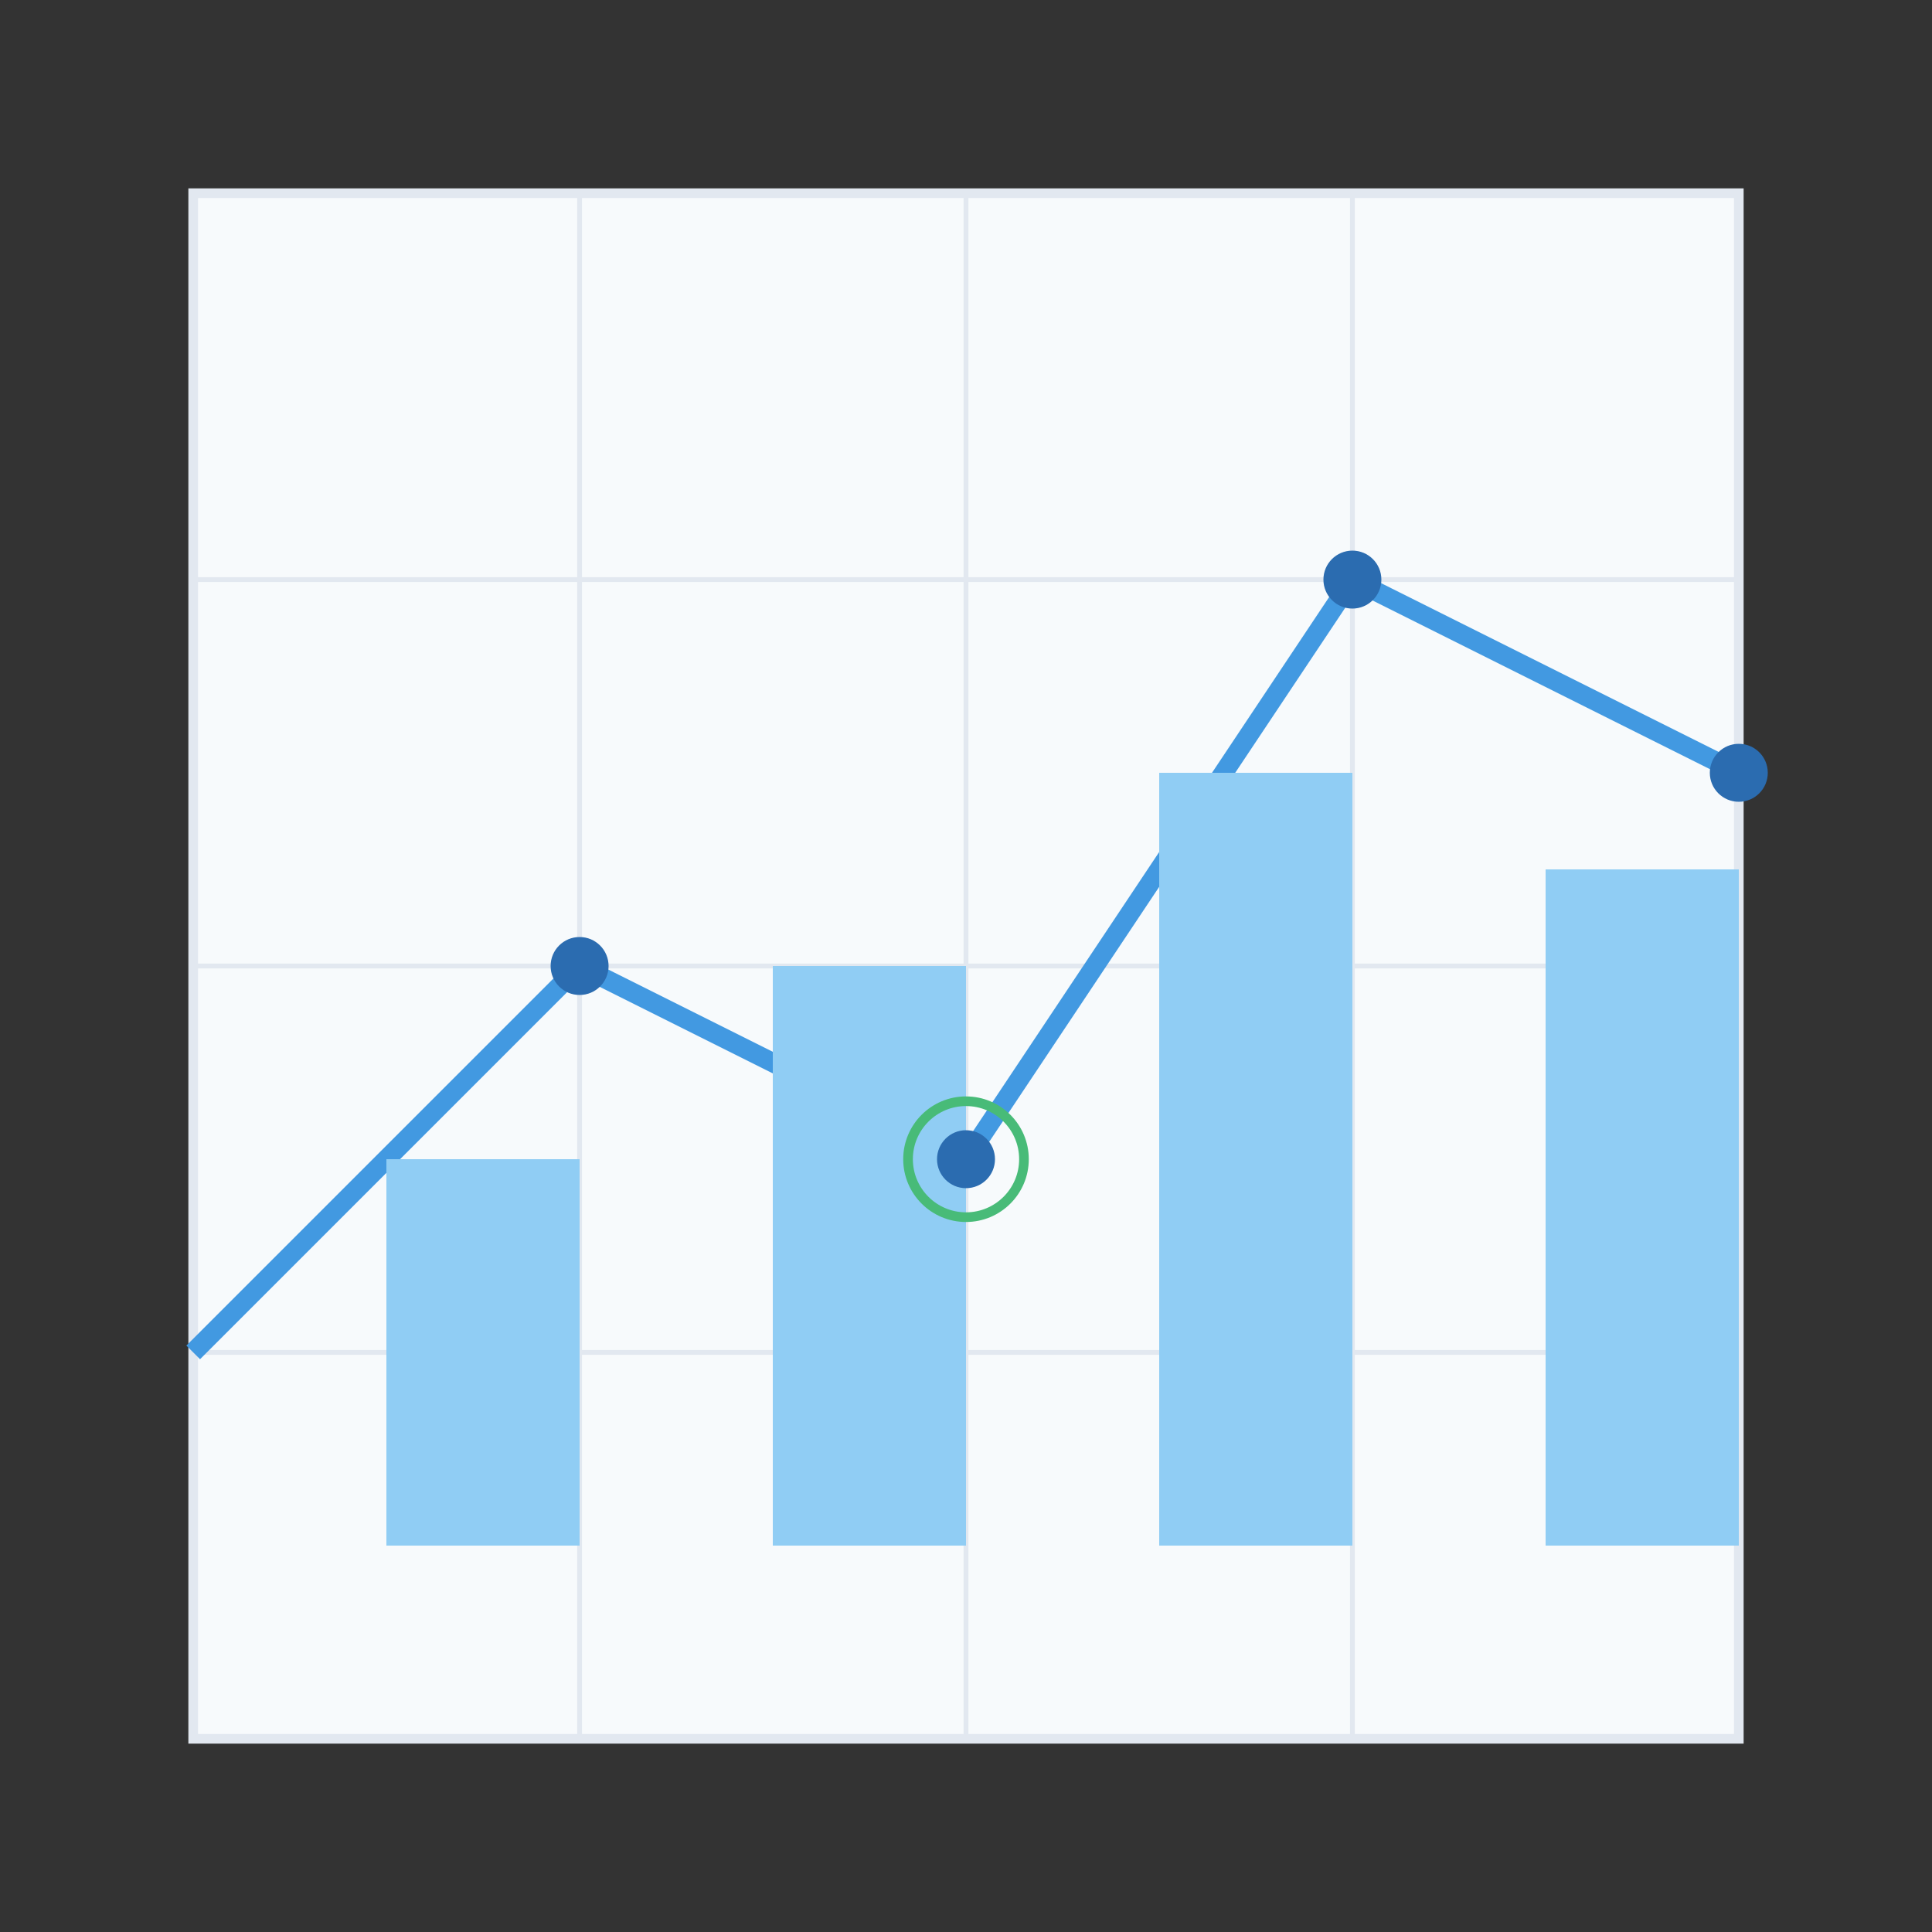
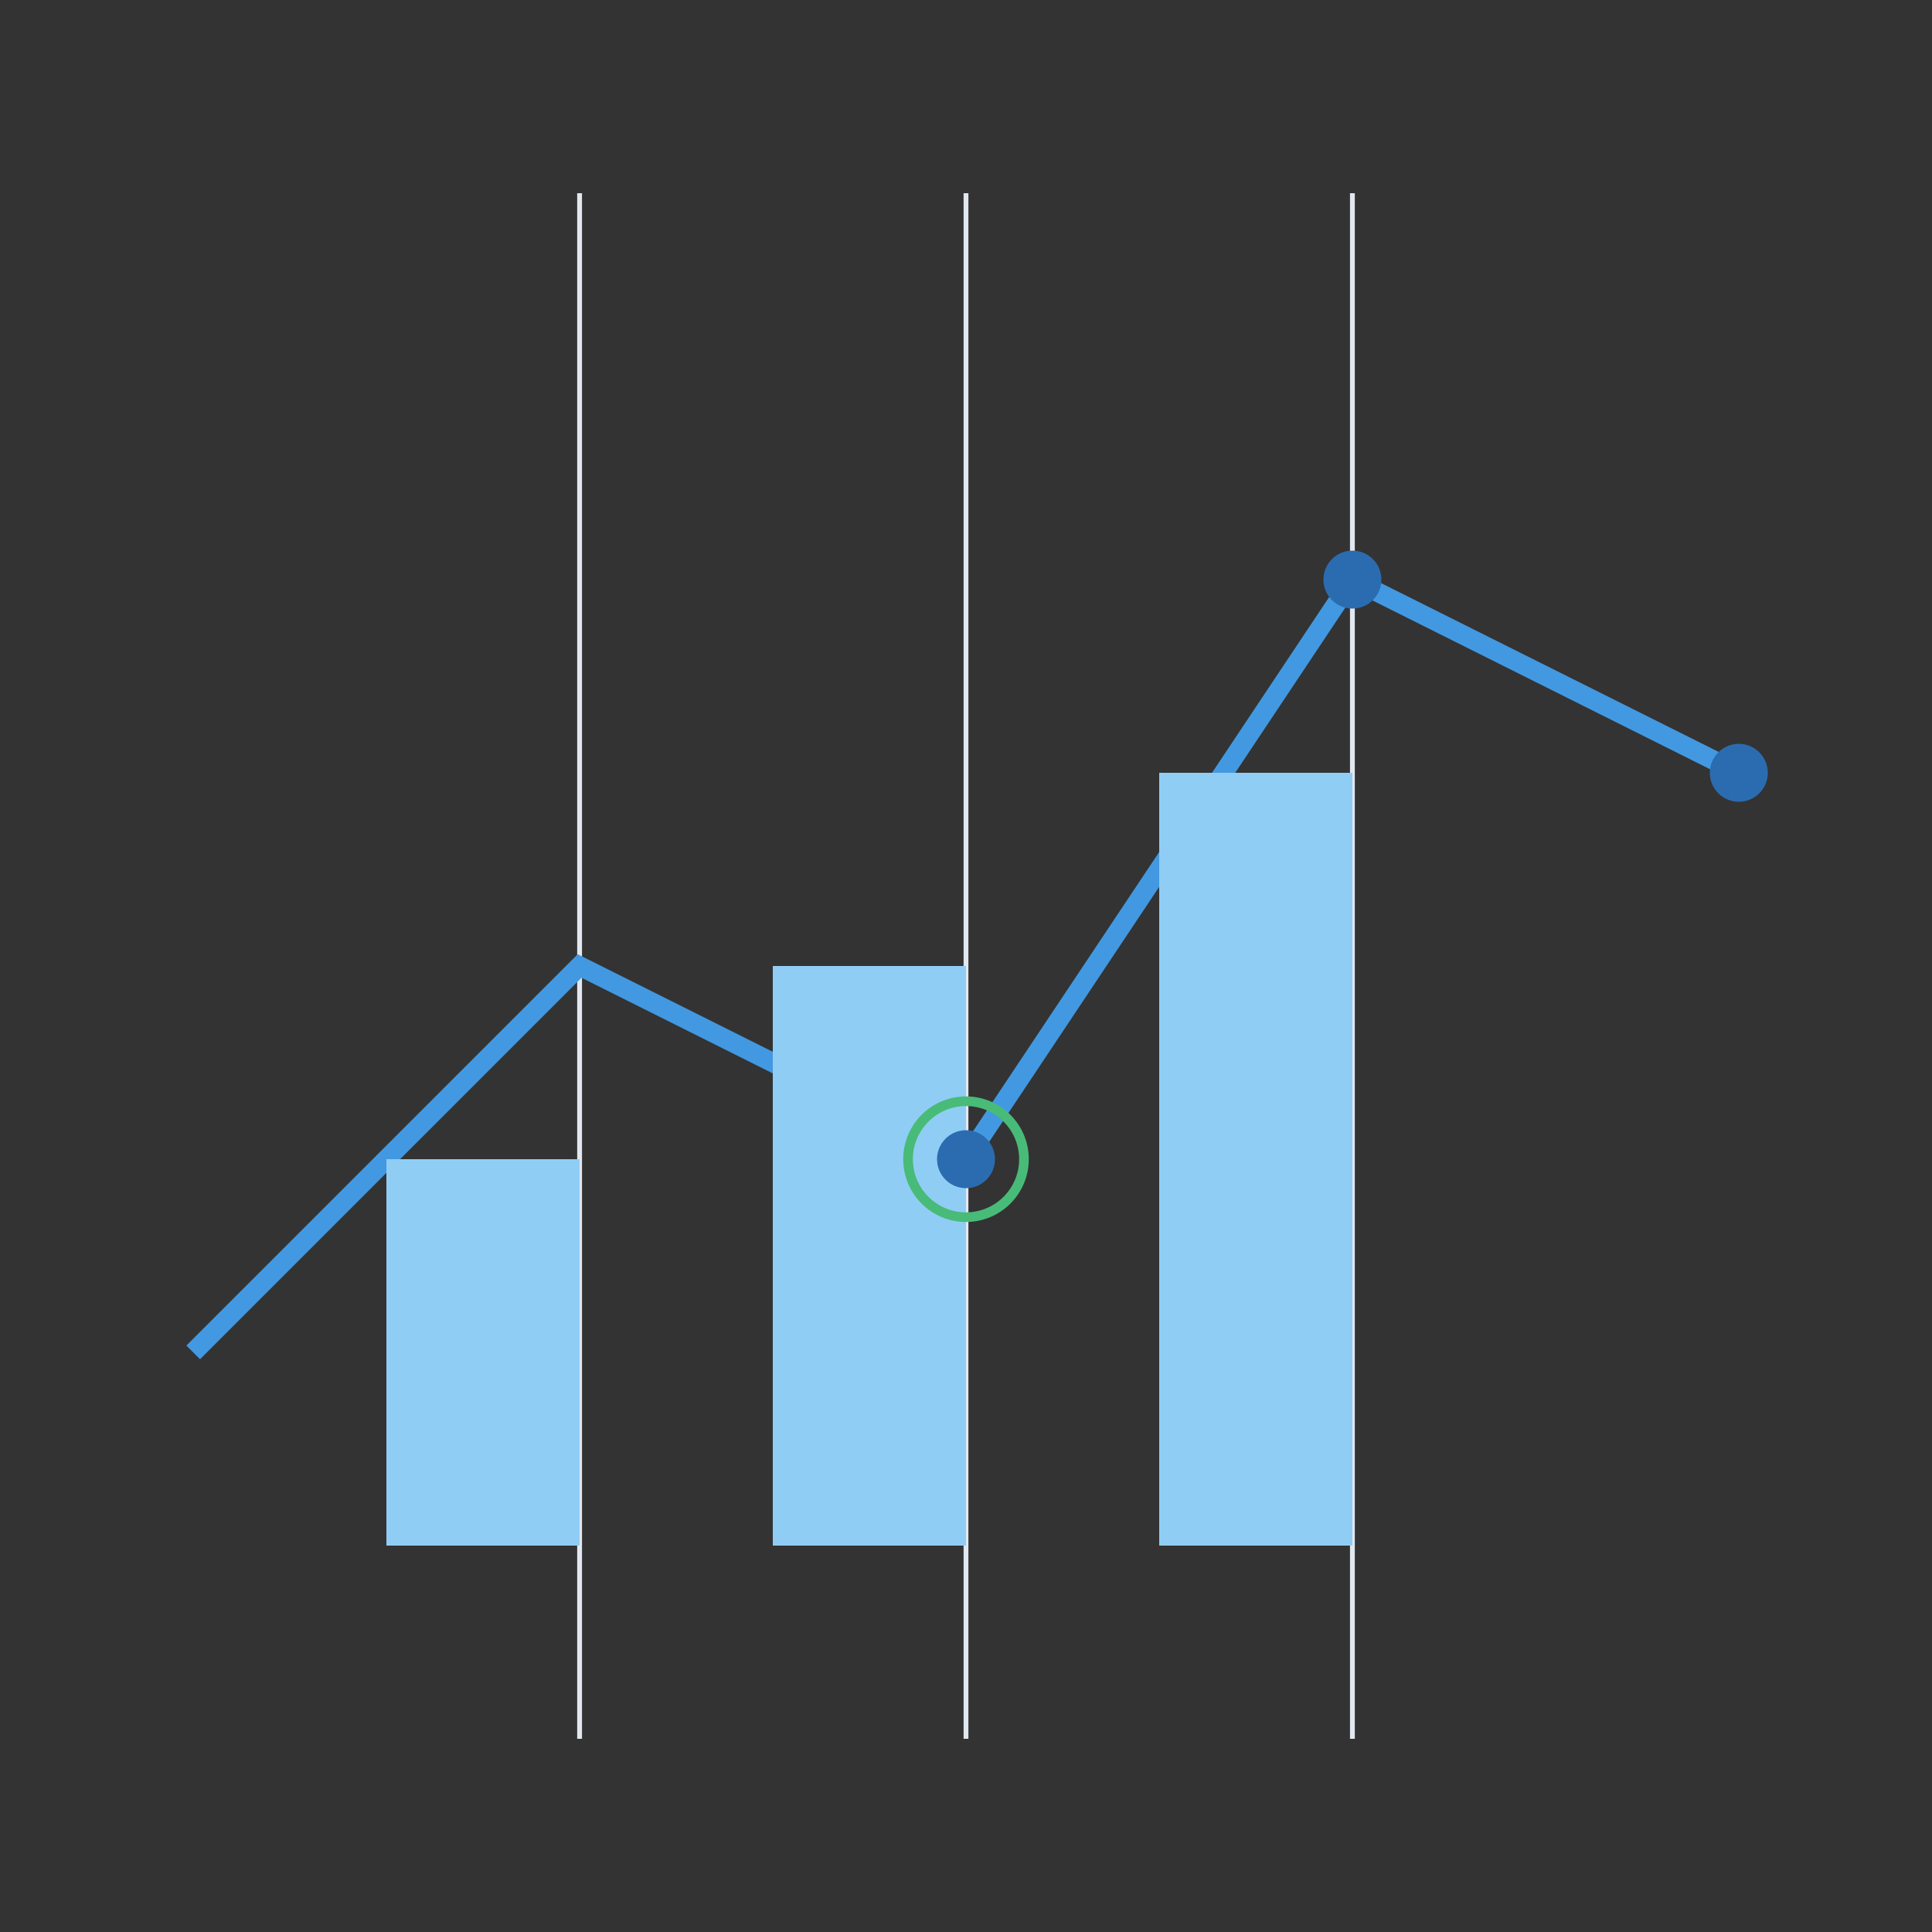
<svg xmlns="http://www.w3.org/2000/svg" width="400" height="400" viewBox="0 0 400 400" fill="none">
  <rect x="0" y="0" width="400" height="400" fill="#333333" stroke="none" />
-   <path d="M40 40h320v320h-320z" stroke="#E2E8F0" stroke-width="2" fill="#F7FAFC" />
  <g stroke="#E2E8F0" stroke-width="1">
-     <path d="M40 120h320M40 200h320M40 280h320" />
    <path d="M120 40v320M200 40v320M280 40v320" />
  </g>
  <path d="M40 280L120 200L200 240L280 120L360 160" stroke="#4299E1" stroke-width="4" fill="none">
    <animate attributeName="d" dur="4s" repeatCount="indefinite" values="                M40 280L120 200L200 240L280 120L360 160;                M40 240L120 160L200 200L280 80L360 120;                M40 280L120 200L200 240L280 120L360 160" />
  </path>
  <g fill="#90CDF4">
    <rect x="80" y="240" width="40" height="80" />
    <rect x="160" y="200" width="40" height="120" />
    <rect x="240" y="160" width="40" height="160" />
-     <rect x="320" y="180" width="40" height="140" />
  </g>
  <g fill="#2B6CB0">
-     <circle cx="120" cy="200" r="6" />
    <circle cx="200" cy="240" r="6" />
    <circle cx="280" cy="120" r="6" />
    <circle cx="360" cy="160" r="6" />
  </g>
  <circle cx="200" cy="240" r="12" stroke="#48BB78" stroke-width="2" fill="none">
    <animate attributeName="r" values="8;12;8" dur="2s" repeatCount="indefinite" />
  </circle>
</svg>